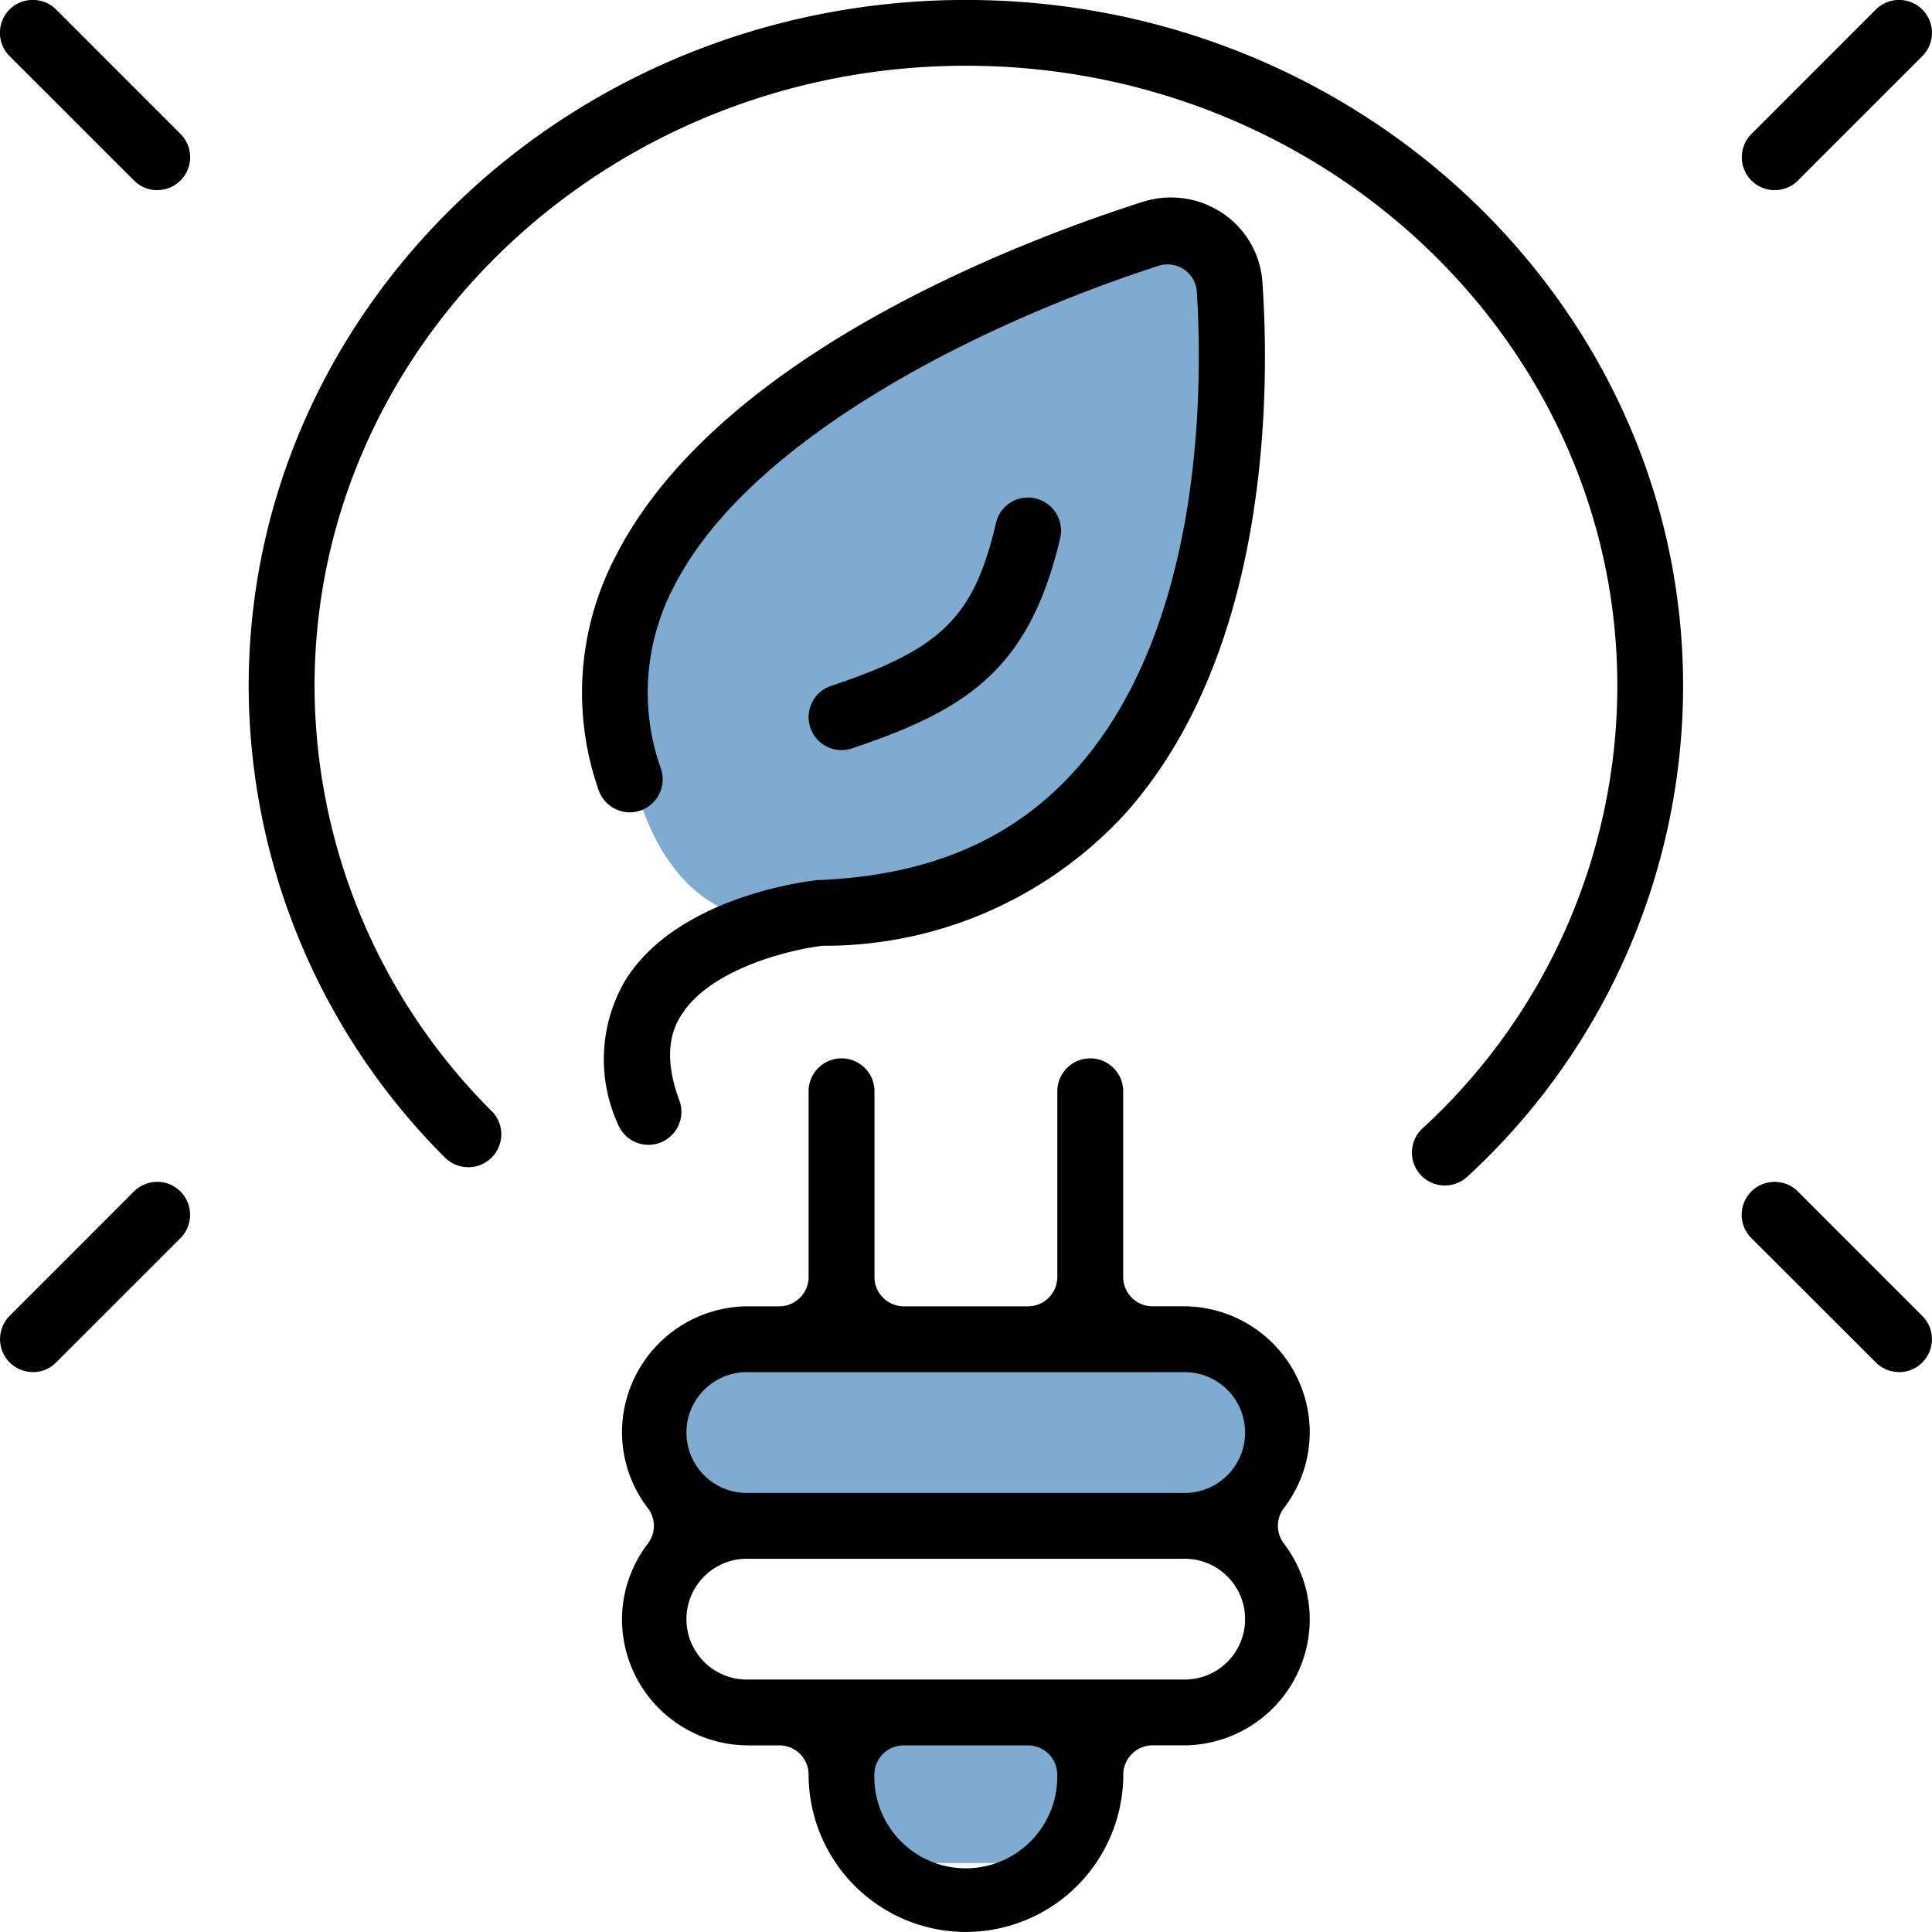
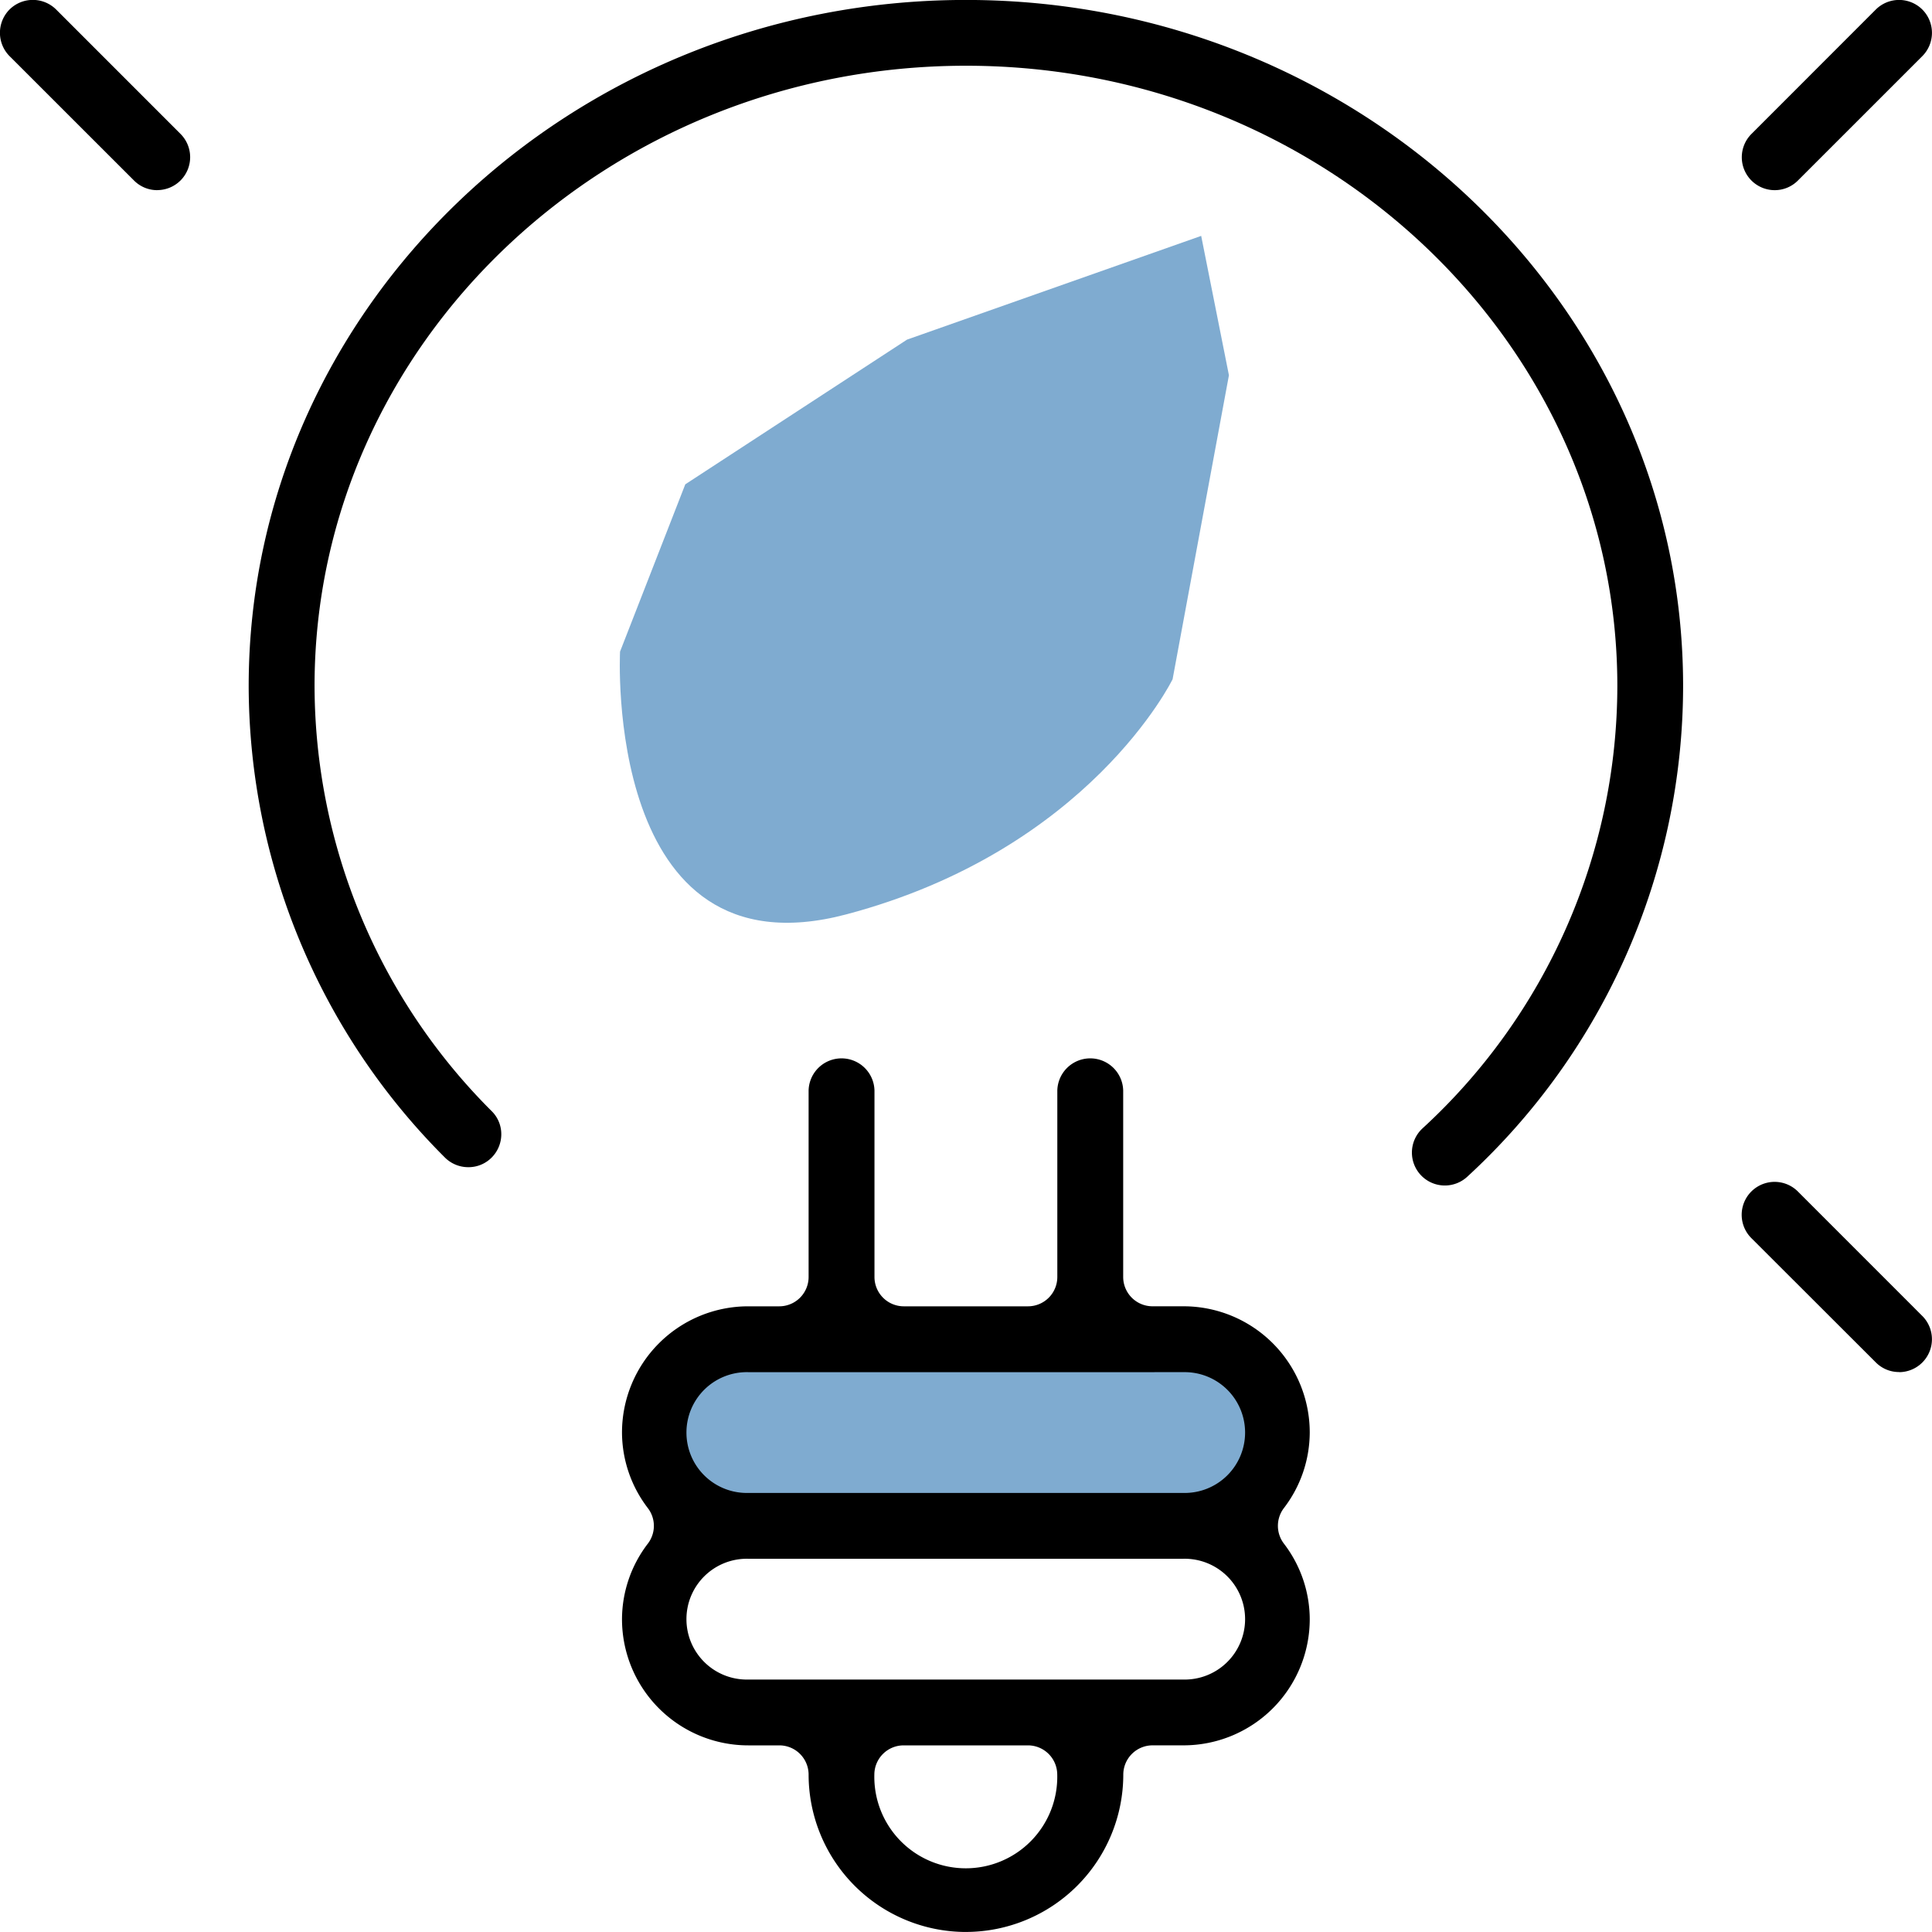
<svg xmlns="http://www.w3.org/2000/svg" width="75" height="75" viewBox="0 0 75 75">
  <defs>
    <clipPath id="m3cdy1u00a">
      <path data-name="Rectángulo 40508" transform="translate(.001 .001)" d="M0 0h75v75H0z" />
    </clipPath>
  </defs>
  <g data-name="Grupo 6446">
    <g data-name="Grupo 6445" transform="translate(-.001 -.001)" style="clip-path:url(#m3cdy1u00a)">
      <path data-name="Trazado 6971" d="M36.365 36.591H16.621a1.1 1.1 0 0 1-1.1-1.1v-3.775a1.1 1.1 0 0 1 1.1-1.094h19.744a1.1 1.1 0 0 1 1.1 1.094V35.5a1.1 1.1 0 0 1-1.1 1.1" transform="translate(10.938 21.574)" style="fill:#0059a2;opacity:.5" />
-       <path data-name="Trazado 6972" d="M26.65 45h-6.02a1.172 1.172 0 0 1-1.173-1.171v-3.874a1.173 1.173 0 0 1 1.173-1.173h6.02a1.171 1.171 0 0 1 1.171 1.173v3.869A1.171 1.171 0 0 1 26.65 45" transform="translate(13.708 27.324)" style="fill:#0059a2;opacity:.5" />
      <path data-name="Trazado 6973" d="M14.126 21.512s-.66 12.7 8.782 10.2 12.668-9.128 12.668-9.128l2.187-11.8-1.077-5.411L25.267 9.4l-8.608 5.617z" transform="translate(9.945 3.785)" style="fill:#0059a2;opacity:.5" />
      <path data-name="Trazado 6974" d="M56.091 46.022a1.278 1.278 0 0 1-.873-2.213 23.349 23.349 0 0 0 7.568-17.177c0-13.277-11.342-24.079-25.286-24.079s-25.288 10.803-25.288 24.08a23.376 23.376 0 0 0 6.879 16.505 1.254 1.254 0 0 1 .37.905 1.281 1.281 0 0 1-.38.9 1.261 1.261 0 0 1-.9.368 1.282 1.282 0 0 1-.912-.378 25.92 25.92 0 0 1-7.614-18.3C9.657 11.946 22.146-.001 37.498-.001s27.841 11.947 27.841 26.634a25.9 25.9 0 0 1-8.375 19.045 1.286 1.286 0 0 1-.876.344" />
      <path data-name="Trazado 6975" d="M37.498 75a6.114 6.114 0 0 1-6.107-6.107 1.137 1.137 0 0 0-1.135-1.137h-1.209a4.9 4.9 0 0 1-4.9-4.9 4.843 4.843 0 0 1 1.006-2.935 1.133 1.133 0 0 0 0-1.372 4.848 4.848 0 0 1-1.006-2.937 4.9 4.9 0 0 1 4.9-4.9h1.209a1.139 1.139 0 0 0 1.135-1.137V42.33a1.279 1.279 0 0 1 2.557 0v7.244a1.139 1.139 0 0 0 1.132 1.138h4.829a1.139 1.139 0 0 0 1.137-1.137V42.33a1.279 1.279 0 0 1 2.557 0v7.244a1.139 1.139 0 0 0 1.137 1.137h1.205a4.9 4.9 0 0 1 4.9 4.9 4.848 4.848 0 0 1-1.006 2.937 1.138 1.138 0 0 0 0 1.372 4.843 4.843 0 0 1 1.006 2.935 4.9 4.9 0 0 1-4.9 4.9h-1.201a1.138 1.138 0 0 0-1.137 1.137 6.115 6.115 0 0 1-6.109 6.107m-2.418-7.243a1.138 1.138 0 0 0-1.137 1.137 3.551 3.551 0 1 0 7.1 0 1.138 1.138 0 0 0-1.137-1.137zm-6.038-7.244a2.345 2.345 0 1 0 0 4.689h16.9a2.345 2.345 0 1 0 0-4.689zm0-7.244a2.345 2.345 0 1 0 0 4.689h16.9a2.345 2.345 0 1 0 0-4.689z" />
      <path data-name="Trazado 6976" d="M68.892 7.383a1.278 1.278 0 0 1-.9-2.182L72.819.372a1.28 1.28 0 0 1 1.807 0 1.28 1.28 0 0 1 0 1.807L69.795 7.01a1.268 1.268 0 0 1-.9.373" />
      <path data-name="Trazado 6977" d="M6.105 7.383a1.268 1.268 0 0 1-.9-.373L.371 2.179a1.285 1.285 0 0 1 0-1.809 1.284 1.284 0 0 1 1.809 0l4.828 4.829a1.278 1.278 0 0 1-.9 2.182" />
-       <path data-name="Trazado 6978" d="M1.276 53.264a1.268 1.268 0 0 1-.9-.373 1.282 1.282 0 0 1 0-1.809l4.823-4.826a1.278 1.278 0 0 1 1.809 0 1.283 1.283 0 0 1 0 1.807l-4.829 4.829a1.269 1.269 0 0 1-.9.375" />
      <path data-name="Trazado 6979" d="M73.721 53.264a1.267 1.267 0 0 1-.9-.373l-4.833-4.827a1.278 1.278 0 0 1 1.807-1.809l4.829 4.831a1.278 1.278 0 0 1-.9 2.182" />
-       <path data-name="Trazado 6980" d="M25.176 44.443a1.283 1.283 0 0 1-1.2-.832 6.064 6.064 0 0 1 .293-5.545c1.993-3.215 6.91-3.837 7.466-3.9 4.292-.162 7.572-1.555 10-4.258 4.971-5.518 4.962-14.83 4.727-18.578a1.137 1.137 0 0 0-1.483-1.011c-7.22 2.338-15.956 6.832-18.806 12.435a8.822 8.822 0 0 0-.511 7.1 1.284 1.284 0 0 1-.81 1.616 1.252 1.252 0 0 1-.4.066 1.283 1.283 0 0 1-1.217-.878 11.409 11.409 0 0 1 .663-9.06c3.954-7.781 15.641-12.222 20.49-13.77a3.6 3.6 0 0 1 1.076-.161 3.56 3.56 0 0 1 1.727.447 3.51 3.51 0 0 1 1.817 2.835c.283 4.111.331 14.356-5.364 20.678a15.833 15.833 0 0 1-11.705 5.089c-1.215.138-4.376.88-5.5 2.707-.2.324-.81 1.311-.066 3.295a1.278 1.278 0 0 1-.75 1.643 1.265 1.265 0 0 1-.448.082" />
-       <path data-name="Trazado 6981" d="M32.669 29.12a1.279 1.279 0 0 1-1.142-1.851 1.258 1.258 0 0 1 .738-.641c4.287-1.43 5.545-2.671 6.4-6.326a1.271 1.271 0 0 1 1.236-.987 1.243 1.243 0 0 1 .3.036 1.286 1.286 0 0 1 .958 1.539c-1.191 5.044-3.556 6.651-8.085 8.163a1.28 1.28 0 0 1-.406.066" />
    </g>
  </g>
</svg>